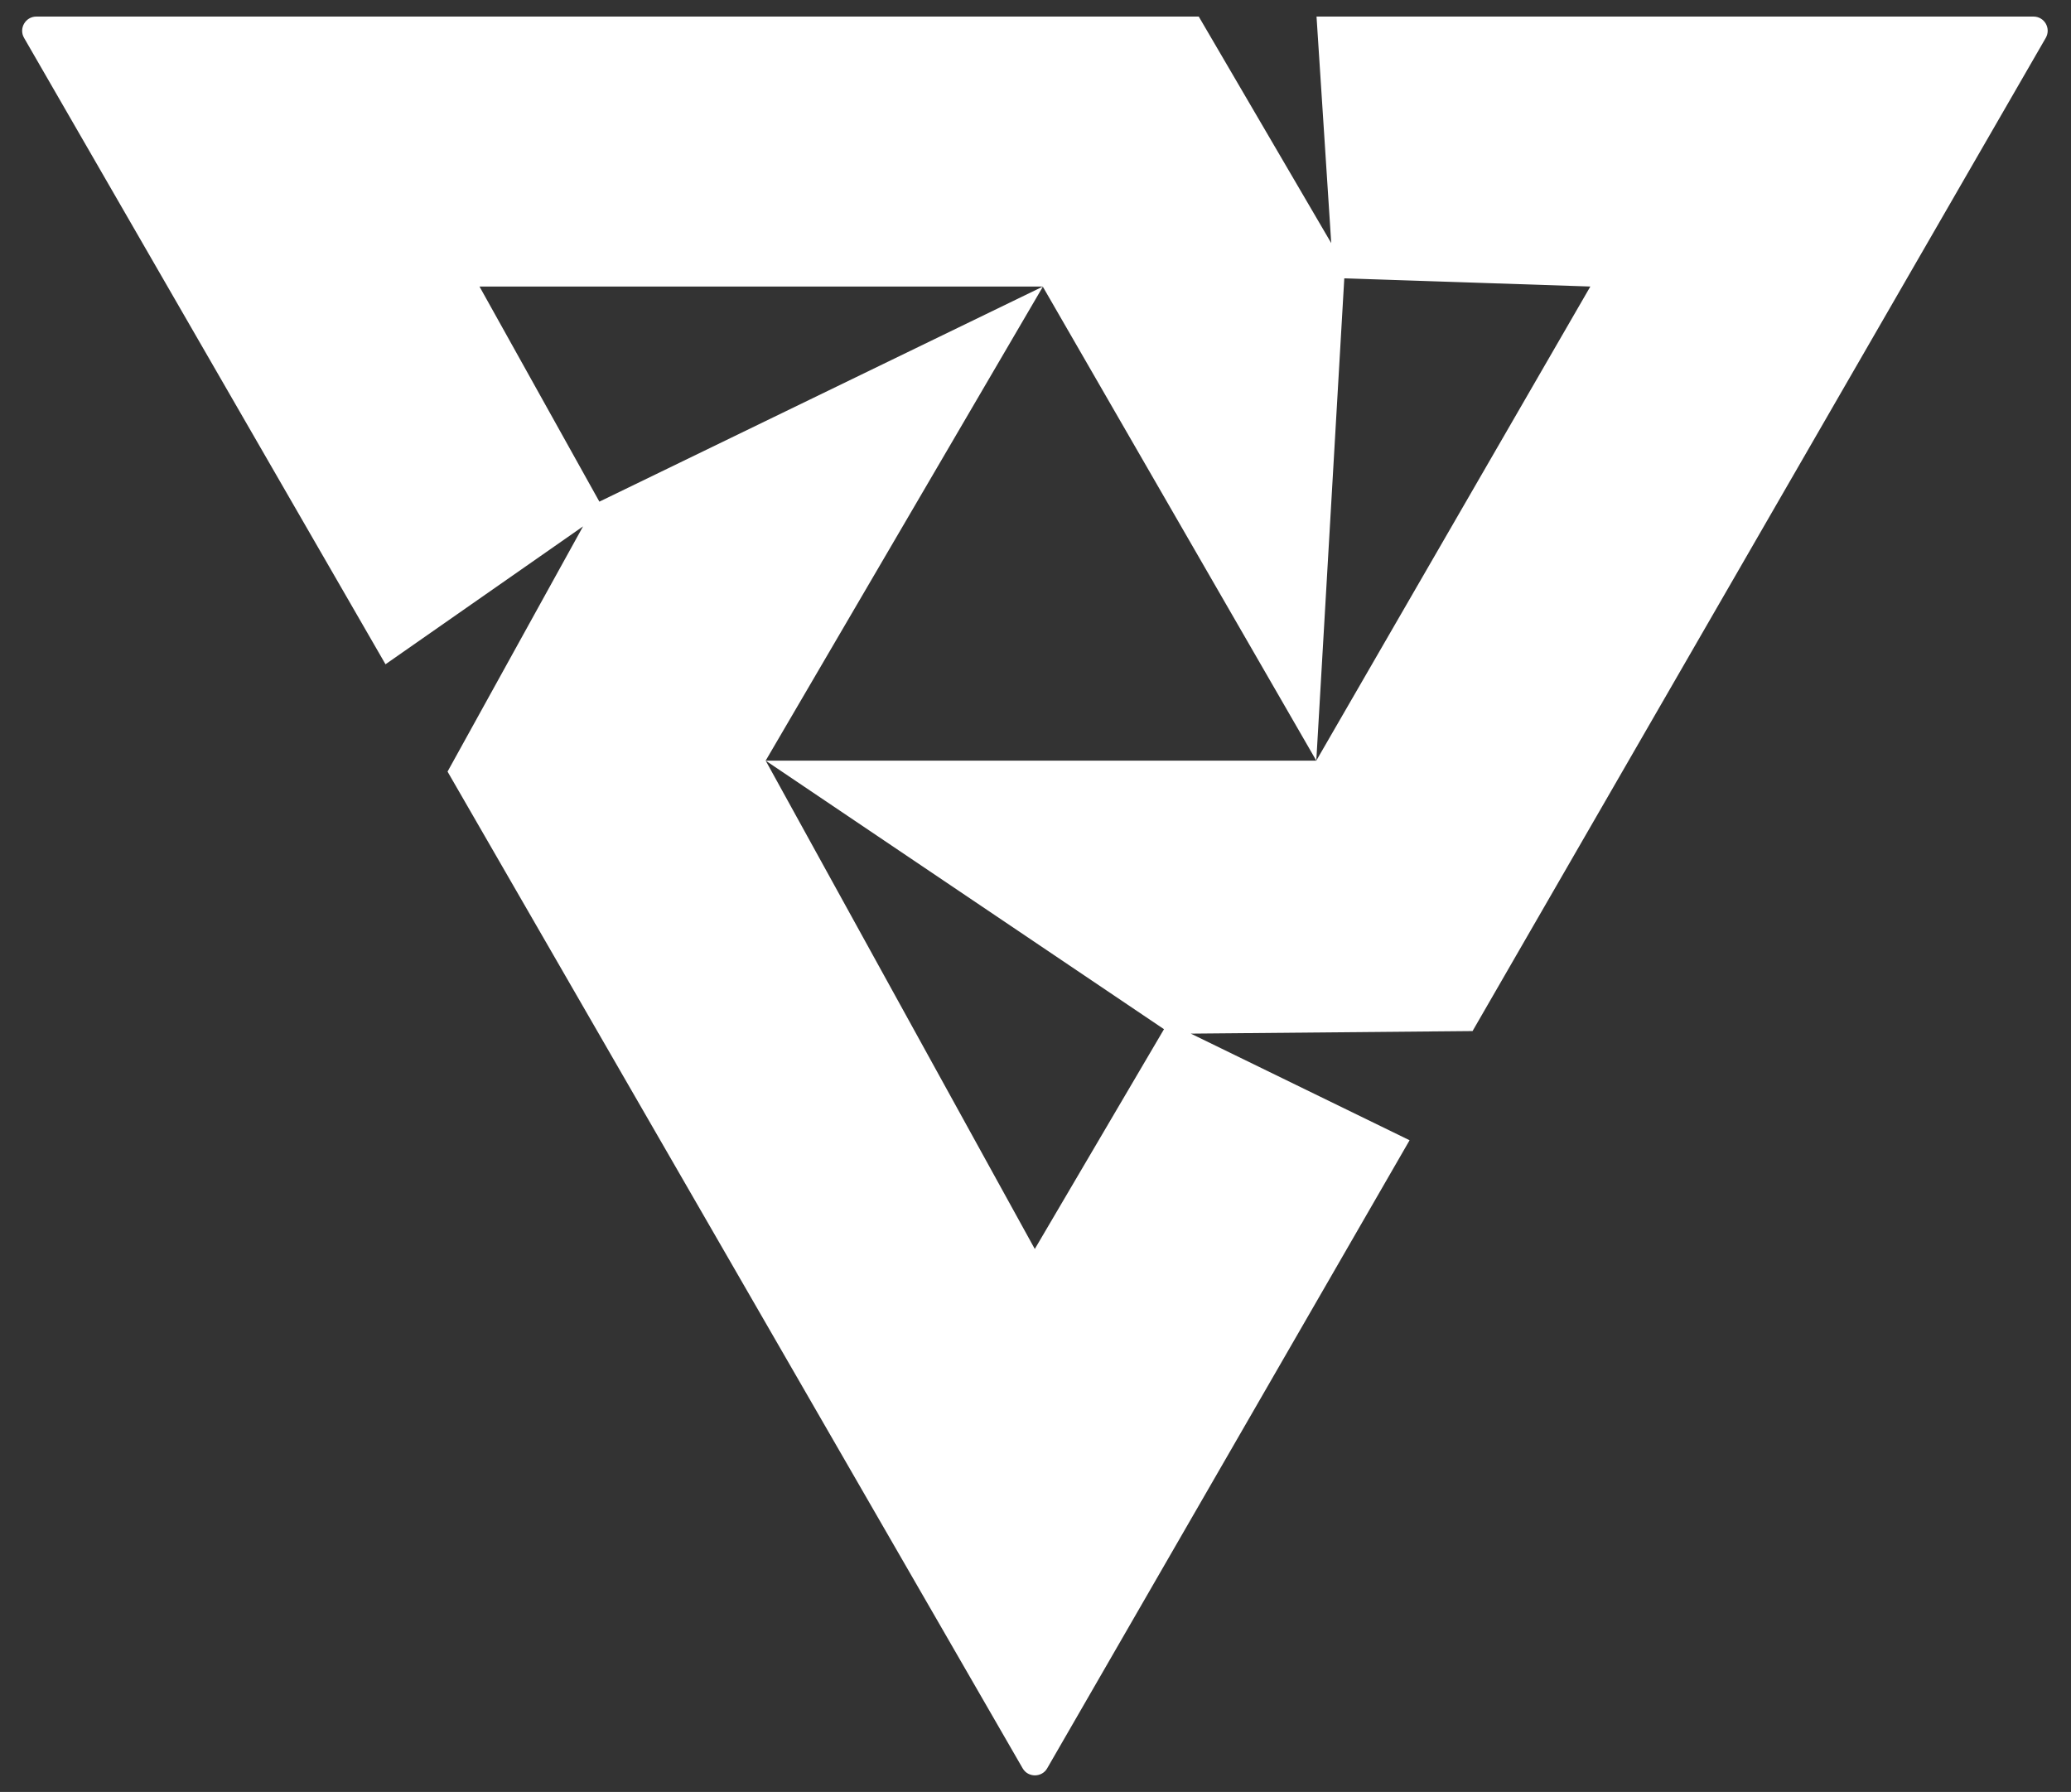
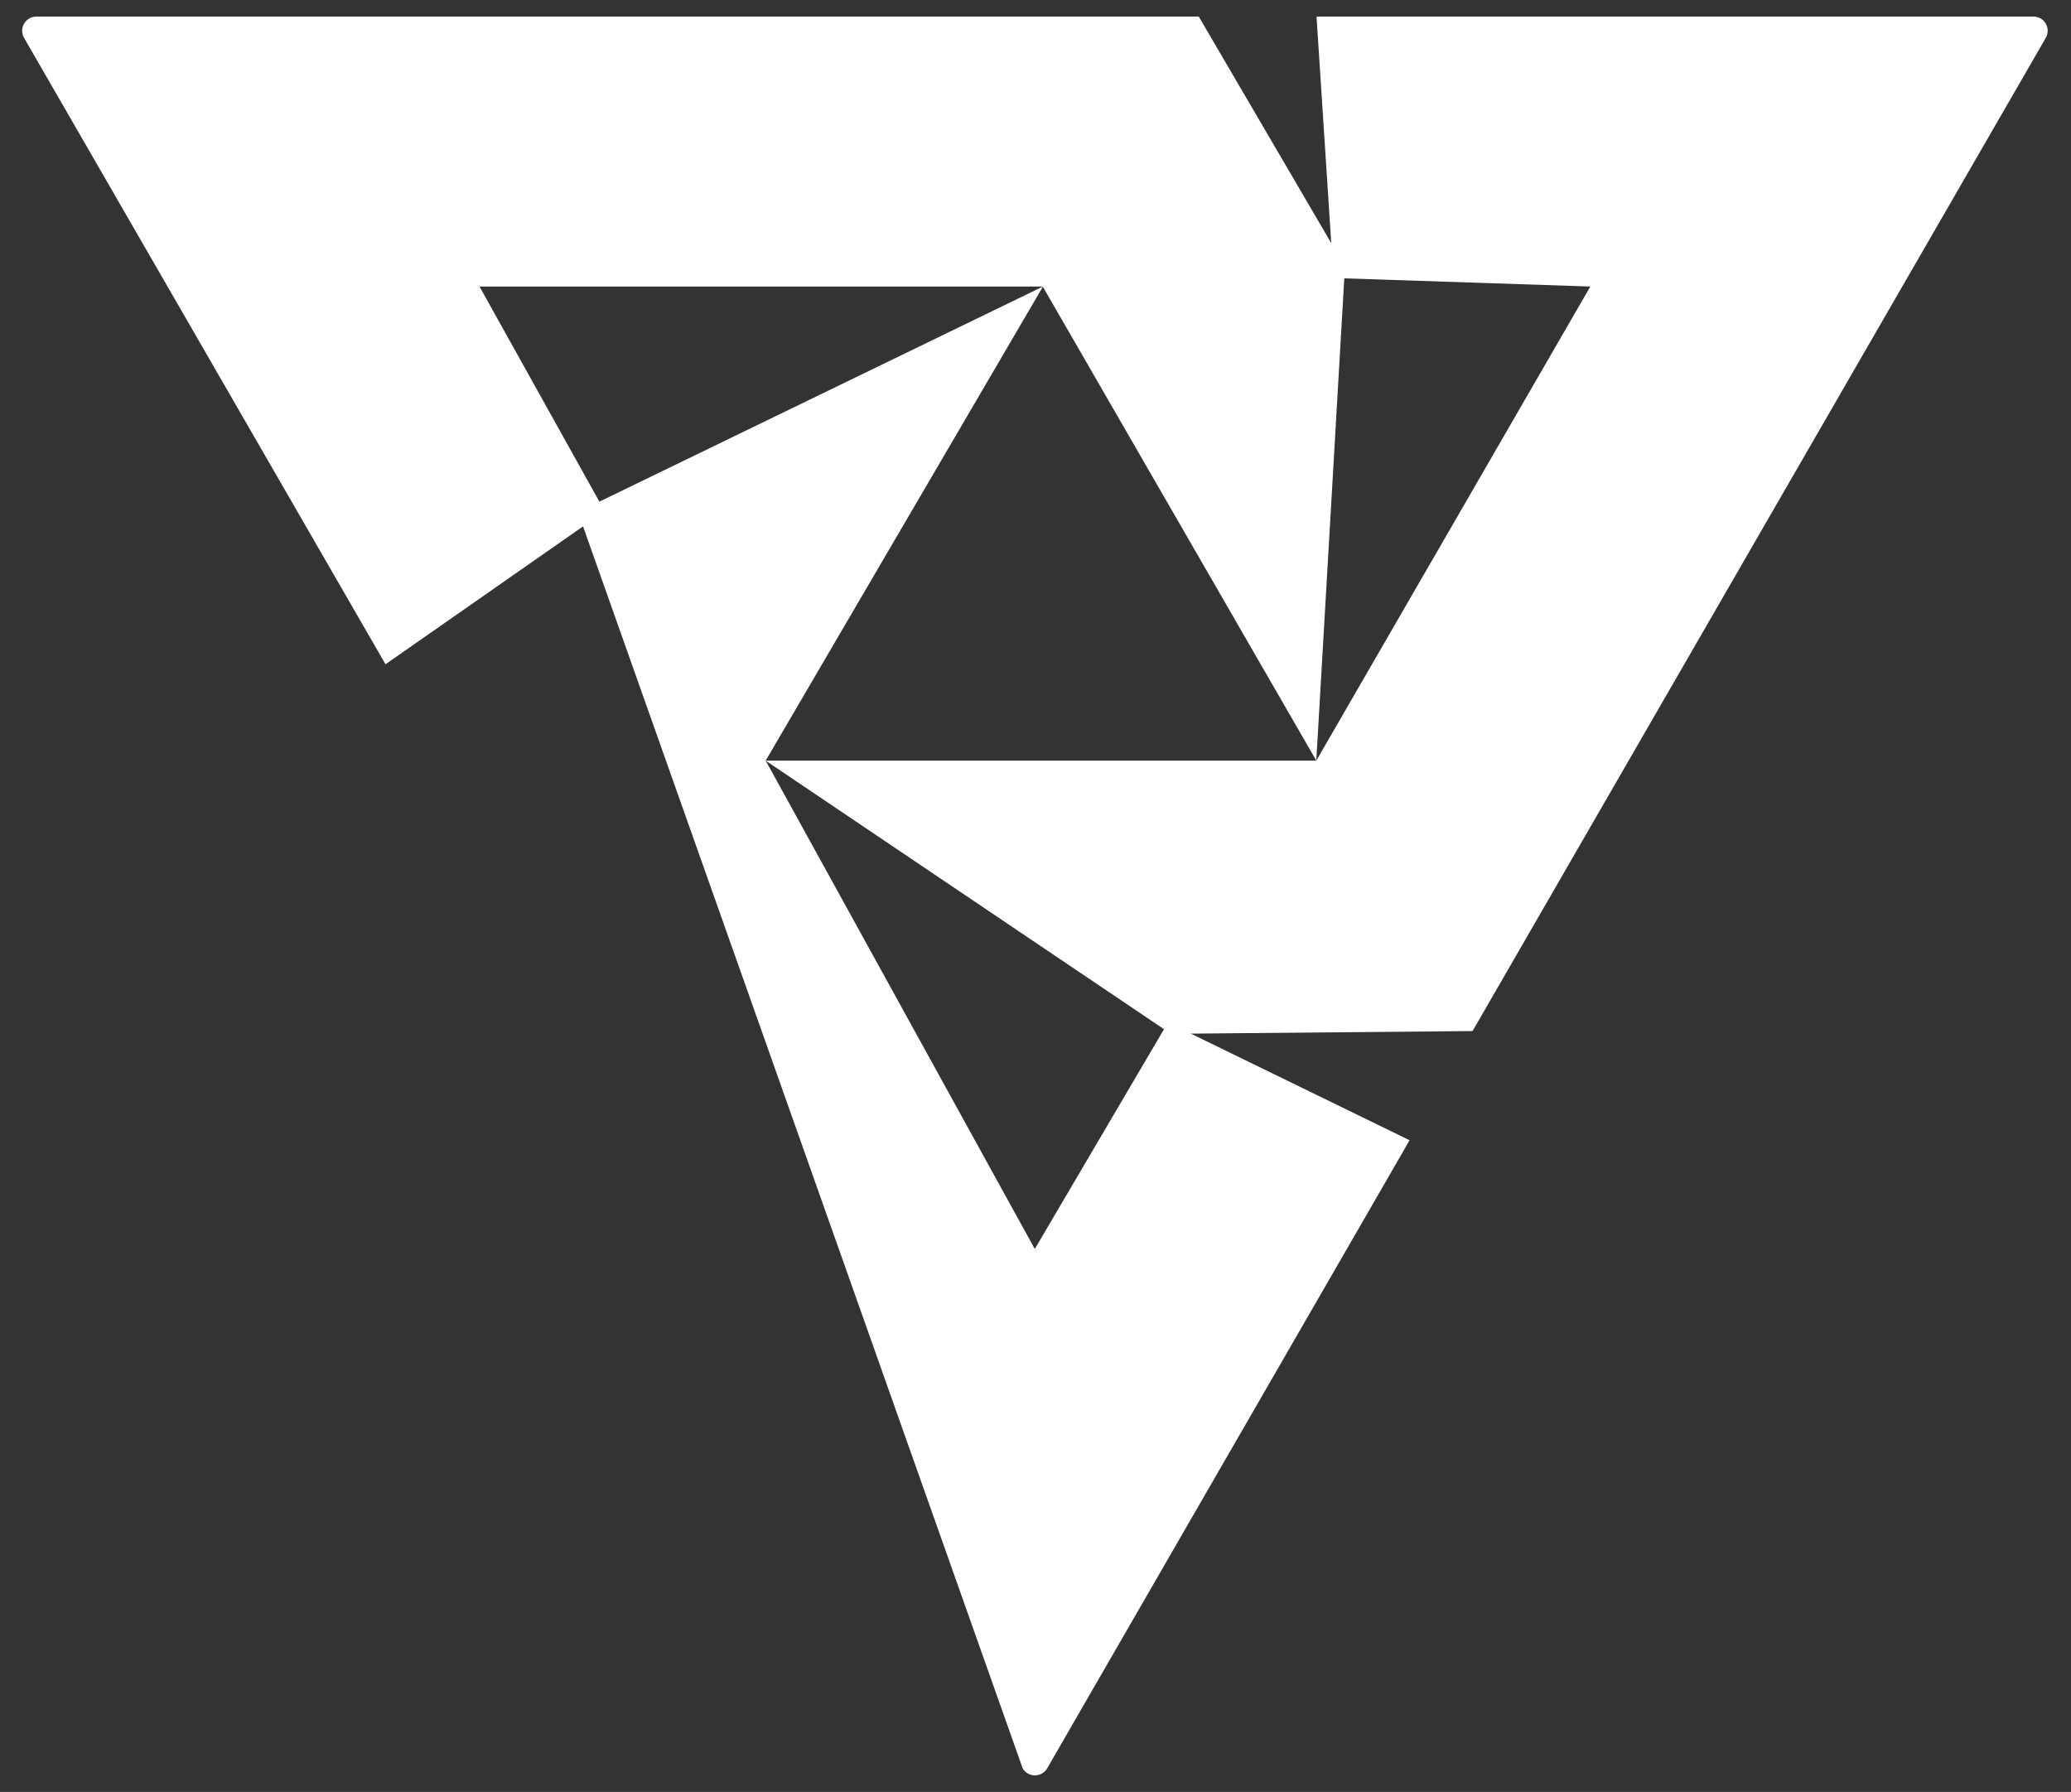
<svg xmlns="http://www.w3.org/2000/svg" width="89" height="77" viewBox="0 0 89 77" fill="none">
  <rect x="0" y="0" width="89" height="77" fill="#333333" stroke="none" />
-   <path d="M87.386 0.712H56.577L57.209 10.447L51.516 0.712H1.563C1.092 0.712 0.802 1.223 1.032 1.624L16.567 28.544L25.056 22.619L19.233 33.156L43.949 75.987C44.179 76.388 44.771 76.388 45.001 75.987L60.576 48.997L51.175 44.415L63.282 44.305L87.918 1.624C88.148 1.213 87.857 0.712 87.386 0.712ZM56.567 32.685H32.904L50.022 44.225L44.47 53.669L32.904 32.685L44.821 12.312L25.758 21.556L20.606 12.312H44.811L56.567 32.685L57.77 11.961L68.344 12.312L56.567 32.685Z" fill="white" />
+   <path d="M87.386 0.712H56.577L57.209 10.447L51.516 0.712H1.563C1.092 0.712 0.802 1.223 1.032 1.624L16.567 28.544L25.056 22.619L43.949 75.987C44.179 76.388 44.771 76.388 45.001 75.987L60.576 48.997L51.175 44.415L63.282 44.305L87.918 1.624C88.148 1.213 87.857 0.712 87.386 0.712ZM56.567 32.685H32.904L50.022 44.225L44.47 53.669L32.904 32.685L44.821 12.312L25.758 21.556L20.606 12.312H44.811L56.567 32.685L57.77 11.961L68.344 12.312L56.567 32.685Z" fill="white" />
</svg>